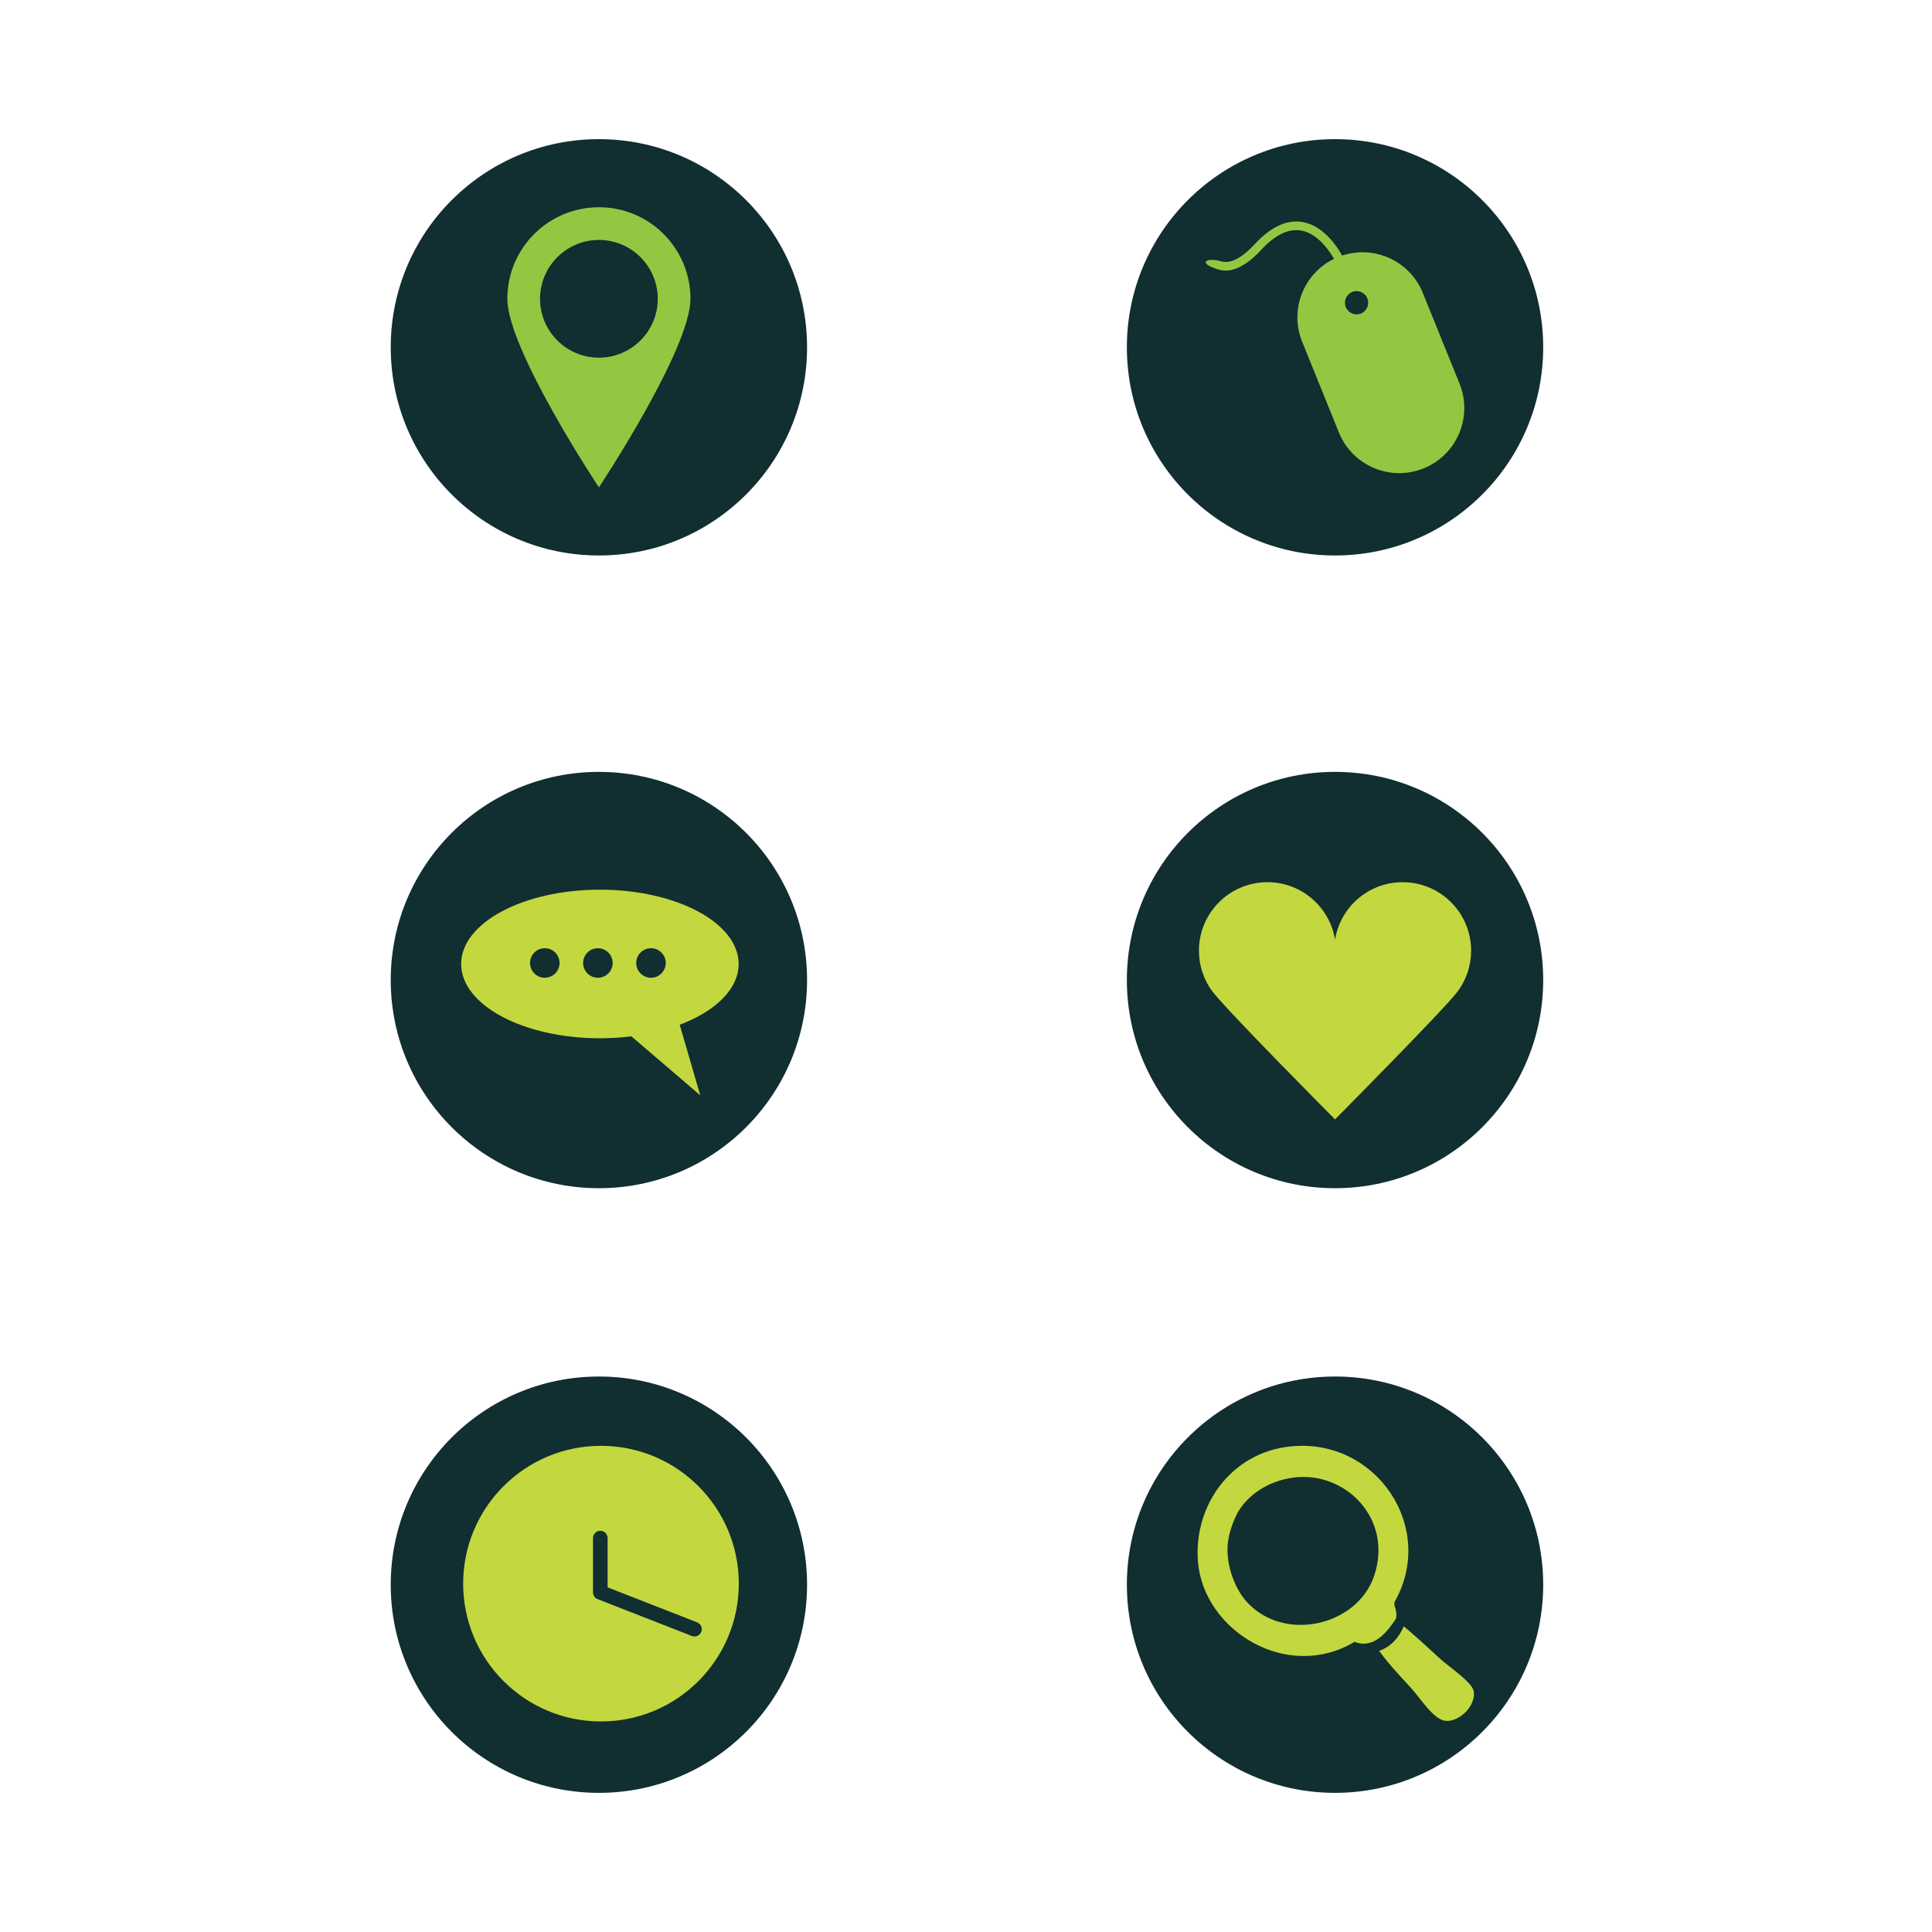
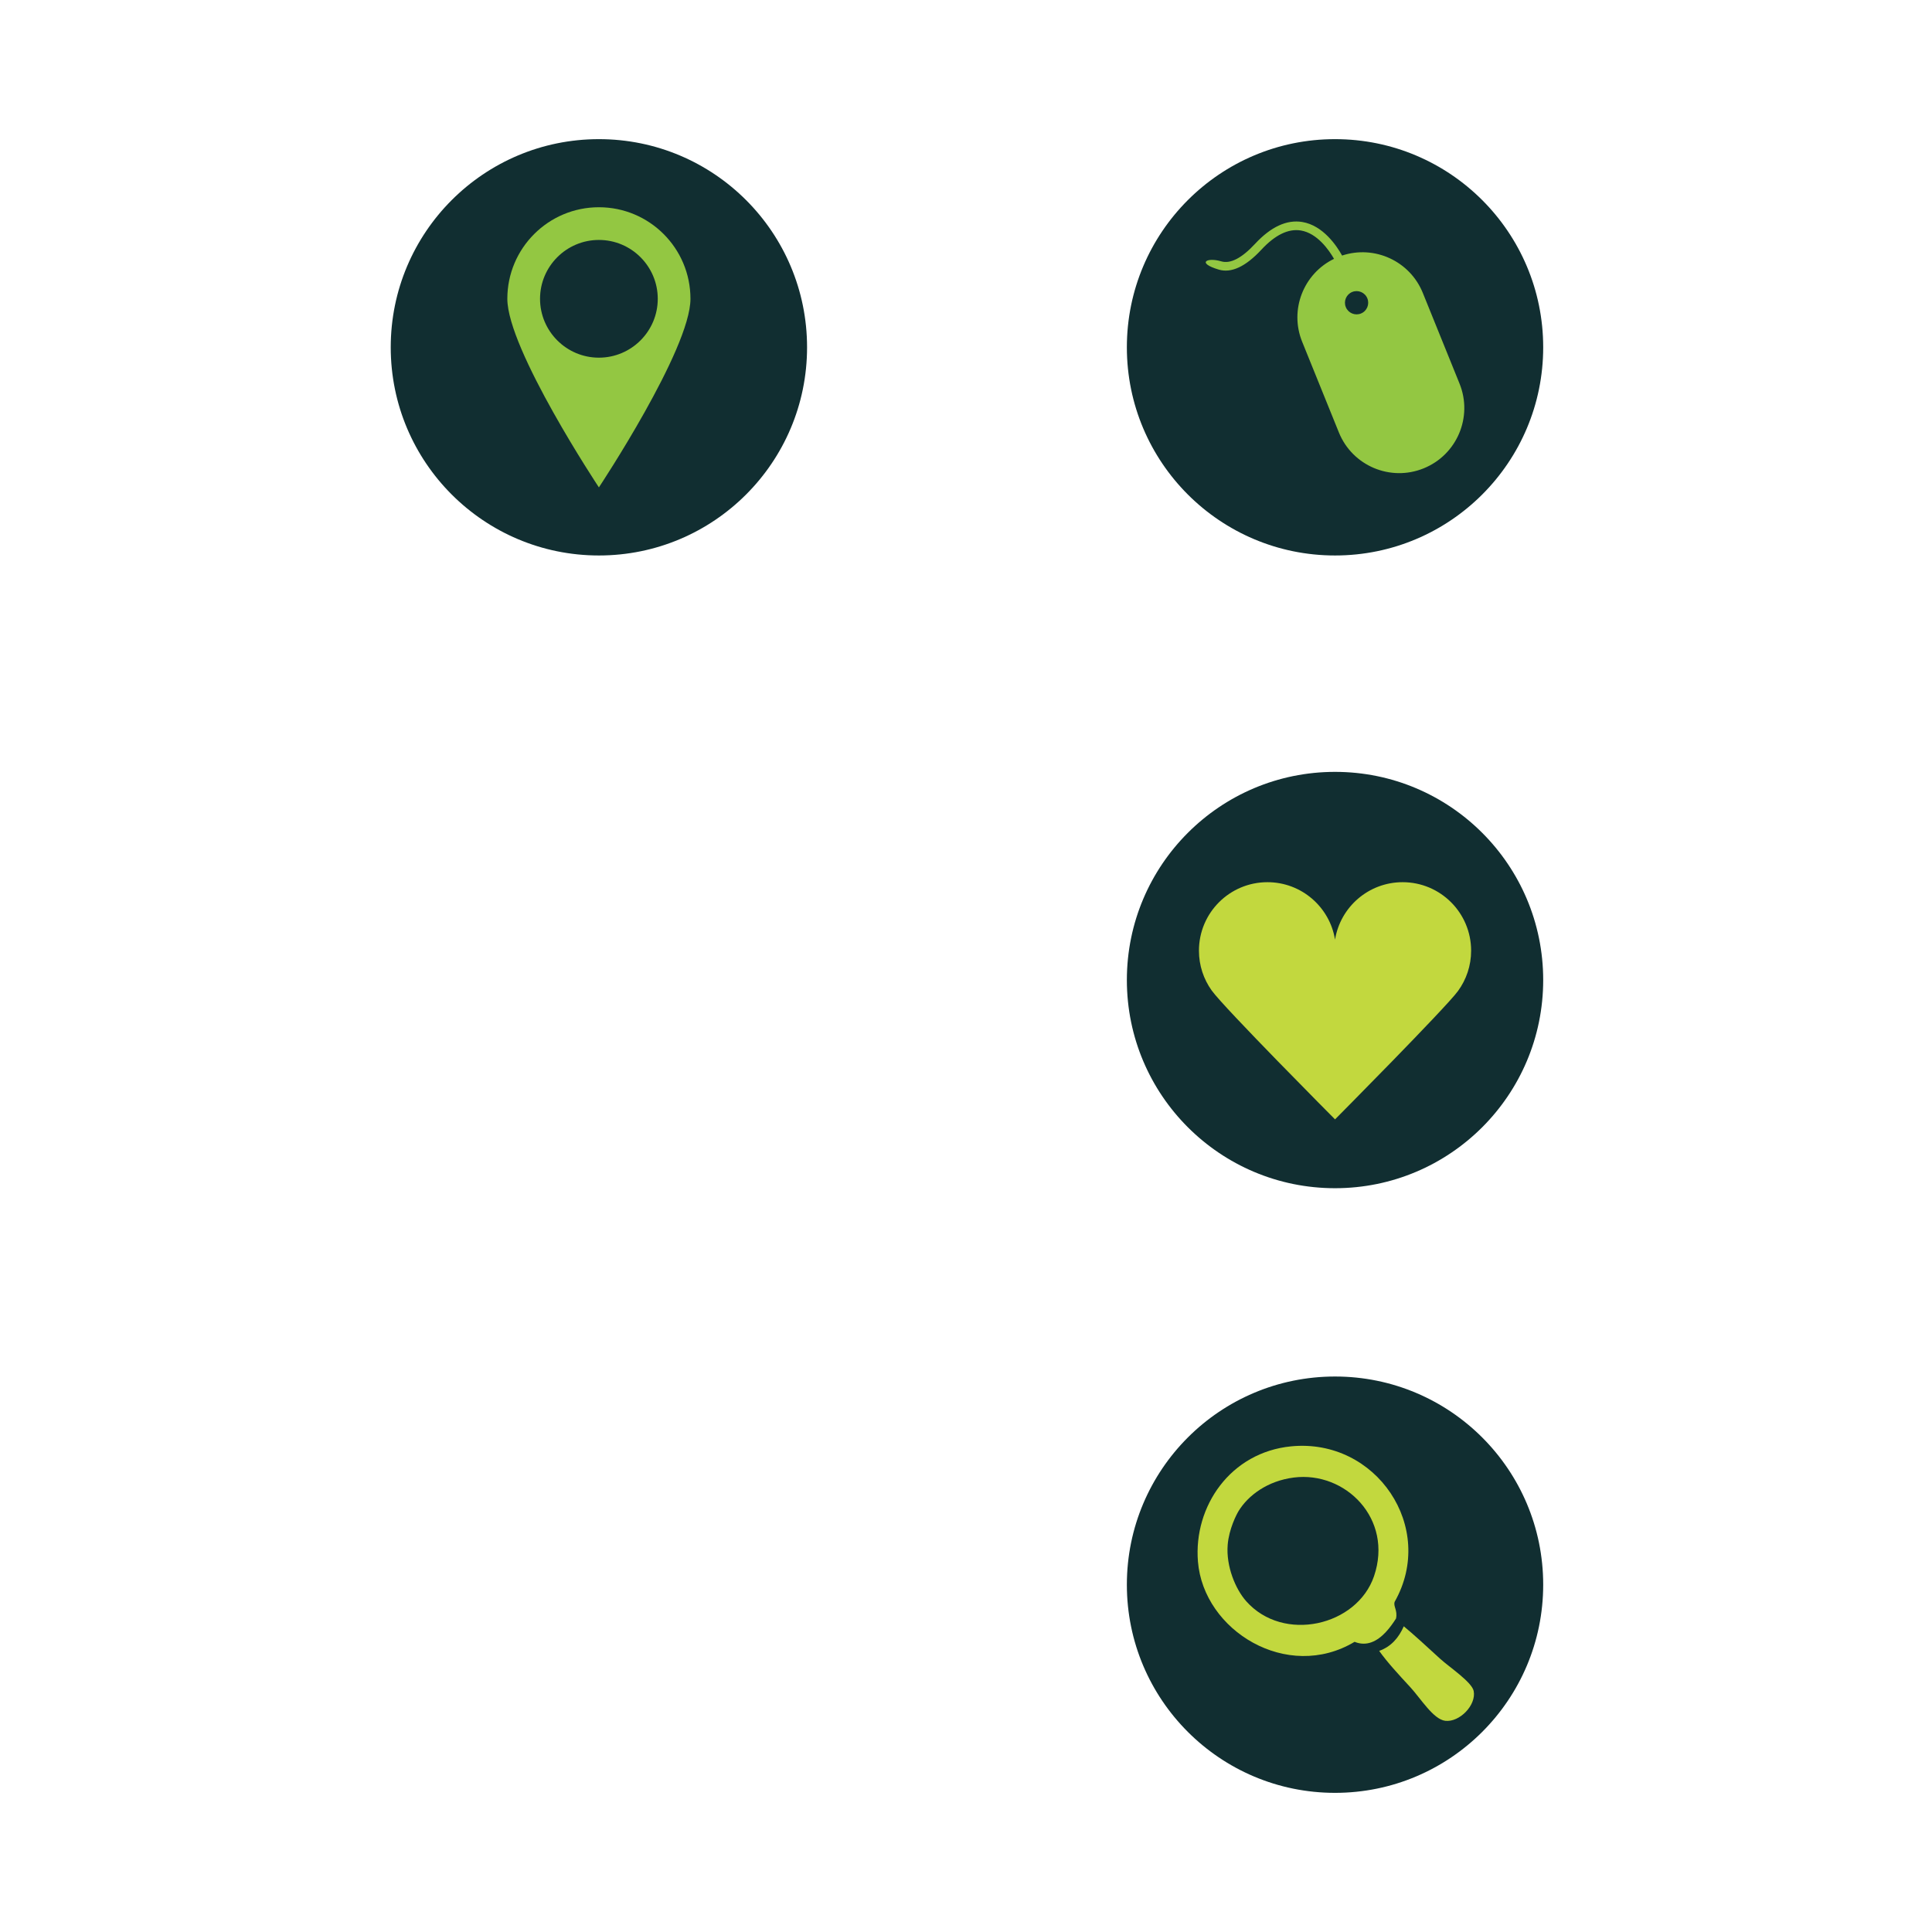
<svg xmlns="http://www.w3.org/2000/svg" version="1.1" id="Layer_1" x="0px" y="0px" width="1000px" height="1000px" viewBox="0 0 1000 1000" enable-background="new 0 0 1000 1000" xml:space="preserve">
  <g>
    <circle fill="#112E31" cx="691.01" cy="179.768" r="107.748" />
    <path fill="#93C742" d="M694.67,132.273c-2.834-5.09-9.879-15.584-20.604-17.371c-8.023-1.335-16.254,2.47-24.46,11.313   c-6.882,7.416-12.772,10.46-17.505,9.052c-7.449-2.216-12.904,0.807-1.281,4.274c6.5,1.938,13.92-1.524,22.057-10.291   c7.117-7.669,13.994-11.016,20.443-9.949c8.484,1.405,14.52,10.073,17.168,14.67c-15.811,7.674-23.184,26.396-16.49,42.926   c5.547,13.697,13.459,33.244,19.006,46.942c6.98,17.245,26.621,25.565,43.867,18.583c17.244-6.981,25.564-26.622,18.582-43.867   c-4.627-11.429-14.377-35.514-19.004-46.941C729.748,135.061,711.385,126.74,694.67,132.273z M704.42,162.275   c-3.078,1.247-6.588-0.239-7.834-3.319c-1.248-3.082,0.238-6.589,3.318-7.836c3.08-1.248,6.59,0.238,7.836,3.319   C708.988,157.52,707.502,161.028,704.42,162.275z" />
  </g>
  <g>
    <circle fill="#112E31" cx="309.989" cy="179.768" r="107.747" />
    <path fill="#93C742" d="M309.989,107.268c-26.175,0-47.394,21.218-47.394,47.393c0,26.174,47.394,97.607,47.394,97.607   s47.394-71.433,47.394-97.607C357.382,128.486,336.164,107.268,309.989,107.268z M309.989,185.128   c-16.8,0-30.467-13.667-30.467-30.467c0-16.8,13.667-30.467,30.467-30.467s30.467,13.667,30.467,30.467   C340.456,171.46,326.789,185.128,309.989,185.128z" />
  </g>
  <g>
-     <circle fill="#112E31" cx="309.989" cy="507.267" r="107.747" />
-     <path fill="#C2D83E" d="M382.324,498.949c0-21.238-32.156-38.457-71.819-38.457c-39.665,0-71.82,17.218-71.82,38.457   c0,21.239,32.155,38.457,71.82,38.457c5.608,0,11.063-0.345,16.303-0.995l35.651,30.539l-10.646-36.539h-0.001   C370.265,523.451,382.324,511.955,382.324,498.949z M281.98,506.081c-4.22,0-7.641-3.421-7.641-7.641   c0-4.219,3.421-7.641,7.641-7.641s7.641,3.421,7.641,7.641C289.621,502.66,286.2,506.081,281.98,506.081z M309.464,506.081   c-4.221,0-7.641-3.421-7.641-7.641c0-4.219,3.42-7.641,7.641-7.641c4.219,0,7.64,3.421,7.64,7.641   C317.104,502.66,313.683,506.081,309.464,506.081z M336.947,506.081c-4.219,0-7.64-3.421-7.64-7.641   c0-4.219,3.421-7.641,7.64-7.641c4.221,0,7.643,3.421,7.643,7.641C344.589,502.66,341.167,506.081,336.947,506.081z" />
-   </g>
+     </g>
  <g>
-     <circle fill="#112E31" cx="309.989" cy="820.232" r="107.747" />
-     <path fill="#C2D83E" d="M311.066,748.354c-39.396,0-71.334,31.938-71.334,71.334s31.938,71.334,71.334,71.334   c39.396,0,71.333-31.938,71.333-71.334S350.461,748.354,311.066,748.354z M359.448,847.035c-0.457,0-0.923-0.084-1.375-0.262   l-48.73-19.053c-0.012-0.004-0.021-0.01-0.033-0.016c-0.078-0.031-0.154-0.066-0.229-0.104c-0.041-0.02-0.081-0.037-0.12-0.057   c-0.063-0.033-0.125-0.07-0.187-0.109c-0.048-0.027-0.096-0.055-0.143-0.086s-0.091-0.064-0.137-0.098   c-0.055-0.041-0.111-0.08-0.165-0.123c-0.034-0.029-0.065-0.059-0.099-0.088c-0.06-0.051-0.118-0.104-0.174-0.158   c-0.029-0.029-0.058-0.061-0.086-0.092c-0.054-0.057-0.108-0.113-0.157-0.174c-0.036-0.041-0.067-0.088-0.101-0.131   c-0.038-0.051-0.079-0.102-0.115-0.154c-0.043-0.063-0.081-0.127-0.12-0.191c-0.021-0.037-0.046-0.074-0.066-0.111   c-0.043-0.076-0.08-0.158-0.118-0.238c-0.013-0.029-0.029-0.057-0.041-0.086c-0.034-0.08-0.064-0.16-0.094-0.242   c-0.011-0.035-0.025-0.066-0.036-0.102c-0.023-0.07-0.041-0.143-0.06-0.217c-0.014-0.049-0.027-0.096-0.038-0.145   c-0.013-0.059-0.021-0.117-0.03-0.176c-0.012-0.068-0.023-0.135-0.031-0.201c-0.005-0.049-0.007-0.094-0.01-0.141   c-0.007-0.082-0.012-0.162-0.013-0.244c-0.001-0.014-0.002-0.025-0.002-0.039v-28.078c0-2.088,1.691-3.781,3.779-3.781   s3.78,1.693,3.78,3.781v25.498l46.326,18.113c1.944,0.762,2.904,2.953,2.145,4.896   C362.386,846.121,360.958,847.035,359.448,847.035z" />
-   </g>
+     </g>
  <g>
    <circle fill="#112E31" cx="691.01" cy="507.267" r="107.748" />
    <path fill="#C2D83E" d="M725.998,456.619c-17.633,0-32.254,12.875-34.988,29.736c-2.734-16.861-17.354-29.736-34.986-29.736   c-19.58,0-35.453,15.873-35.453,35.452c0,7.659,2.43,14.75,6.559,20.547c6.427,9.021,63.881,66.771,63.881,66.771   s57.191-57.604,63.639-66.435c4.277-5.857,6.801-13.075,6.801-20.883C761.449,472.492,745.578,456.619,725.998,456.619z" />
  </g>
  <g>
    <circle fill="#112E31" cx="691.01" cy="820.23" r="107.748" />
    <g>
      <g>
        <path fill-rule="evenodd" clip-rule="evenodd" fill="#C2D83E" d="M721.904,829.035c-0.904,2.307,1.6,4.434,0.67,8.711     c-2.797,4.412-7.15,10.33-12.809,12.328c-2.609,0.922-5.494,1.01-8.635-0.268c-34.803,20.855-78.18-5.705-81.08-41.545     c-2.315-28.619,16.888-56.576,48.246-59.635C712.4,744.322,743.584,790.703,721.904,829.035z M641.059,782.164     c-0.992,1.627-4.941,9.186-5.61,17.393c-0.916,11.225,4.105,23.021,9.537,29.174c19.233,21.783,57.411,12.916,66.204-12.904     c10.113-29.705-14.859-54.438-41.518-51.055C656.048,766.502,646.02,774.023,641.059,782.164z" />
      </g>
      <g>
        <path fill-rule="evenodd" clip-rule="evenodd" fill="#C2D83E" d="M726.594,841.768c5.041,4.164,11.338,9.926,18.764,16.752     c4.555,4.186,16.527,12.125,17.422,16.75c1.416,7.336-7.383,16.309-14.742,15.412c-6.143-0.748-12.736-11.617-18.092-17.422     c-6.045-6.549-11.955-12.939-16.082-18.762C720.107,852.254,724.004,847.662,726.594,841.768z" />
      </g>
    </g>
  </g>
</svg>